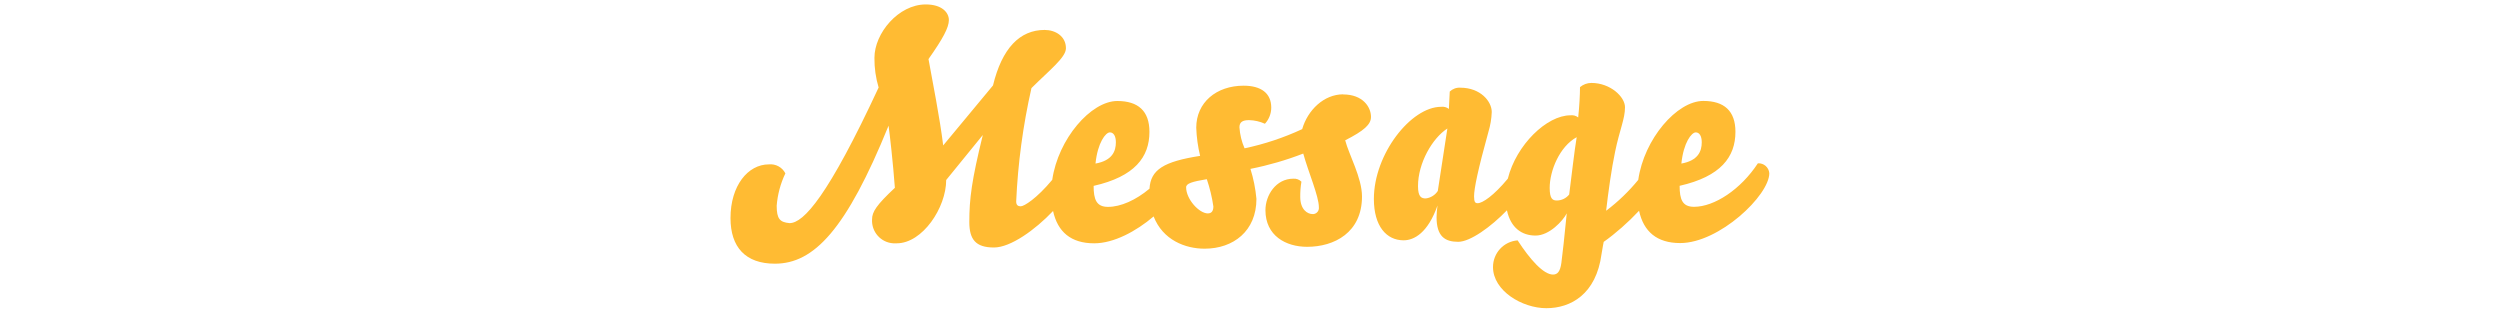
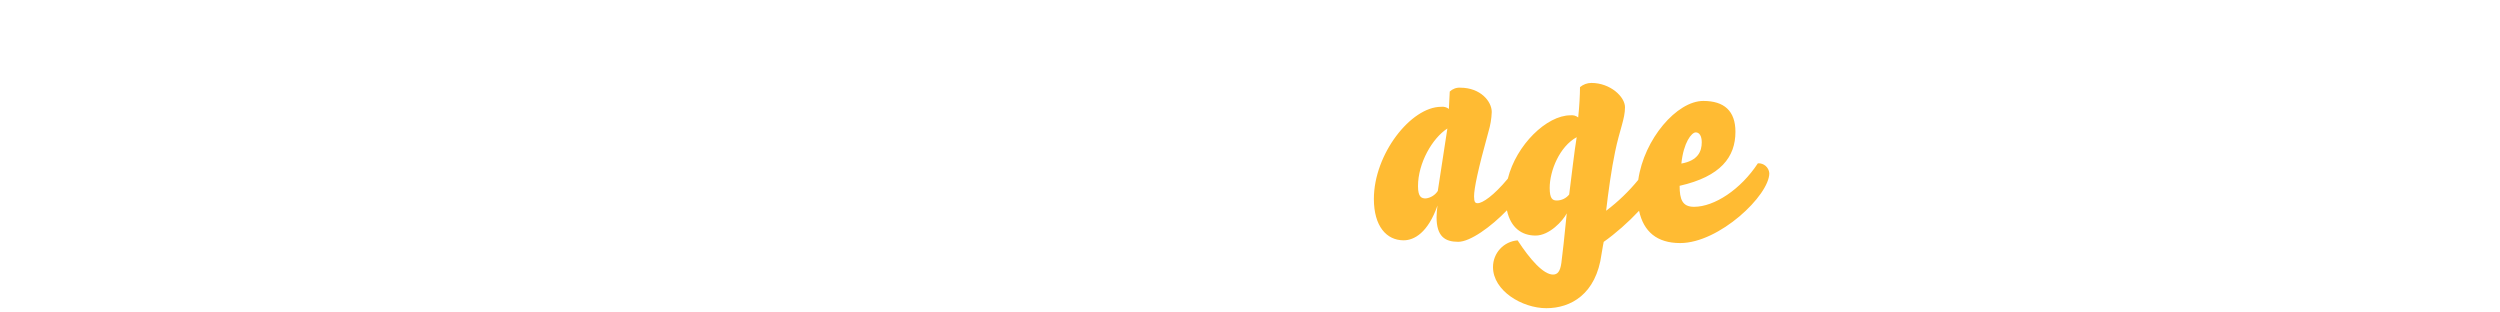
<svg xmlns="http://www.w3.org/2000/svg" id="_レイヤー_1" data-name="レイヤー_1" version="1.1" viewBox="0 0 400 50">
  <defs>
    <style>
      .st0 {
        fill: #fb3;
      }
    </style>
  </defs>
-   <path class="st0" d="M214.92,15.09c-3.11,0-5.7,2.54-6.57,5.57-2.95,1.37-6.04,2.4-9.22,3.07-.47-1.06-.74-2.2-.82-3.36,0-.86.53-1.15,1.54-1.15.88.02,1.74.22,2.54.58.65-.71,1.01-1.63,1.01-2.59,0-2.3-1.63-3.5-4.42-3.5-4.37,0-7.58,2.69-7.58,6.72.05,1.52.26,3.03.62,4.51-5.85.91-7.92,2.22-8.1,5.25-2.19,1.83-4.6,2.91-6.64,2.91-1.87,0-2.3-1.2-2.3-3.36,6.58-1.49,8.93-4.61,8.93-8.64,0-3.36-1.82-4.94-5.14-4.94-4.22,0-9.47,6.07-10.41,12.61-2.5,3-4.5,4.24-5.05,4.24-.43,0-.72-.19-.72-.77.27-6.11,1.09-12.18,2.44-18.14,2.88-2.88,5.52-4.9,5.52-6.38,0-1.92-1.68-2.93-3.41-2.93-3.98,0-6.82,2.93-8.26,8.88l-7.97,9.6c-.53-4.37-1.73-10.37-2.35-13.82,2.3-3.26,3.26-5.04,3.26-6.24s-1.1-2.5-3.7-2.5c-4.37,0-8.21,4.61-8.21,8.54-.02,1.61.21,3.21.67,4.75-8.06,17.33-11.99,21.7-14.25,21.7-1.54-.14-2.06-.67-2.06-2.78.14-1.8.61-3.56,1.39-5.18-.5-.98-1.55-1.55-2.64-1.44-3.36,0-6.14,3.41-6.14,8.59,0,4.66,2.4,7.3,7.1,7.3,6.24,0,11.42-5.42,18.19-22.08.19,1.34.72,6,1.01,9.94-2.93,2.74-3.65,3.84-3.65,5.04-.12,2,1.4,3.72,3.4,3.84.18.01.36,0,.54,0,4.13,0,7.92-5.71,7.92-10.13l5.86-7.2c-1.78,7.25-2.16,10.18-2.16,13.92,0,2.78,1.01,4.08,3.94,4.08,2.67,0,6.61-2.84,9.46-5.84.73,3.33,2.85,5.17,6.58,5.17,3.14,0,6.72-1.93,9.51-4.3,1.47,3.78,5.07,5.16,8.15,5.16,4.61,0,8.3-2.83,8.3-7.97-.15-1.63-.47-3.24-.96-4.8,2.88-.57,5.71-1.39,8.45-2.45.82,2.98,2.5,6.82,2.5,8.59.06.54-.32,1.03-.86,1.09-.05,0-.1,0-.15,0-.82,0-1.97-.72-1.97-2.74-.01-.82.05-1.64.19-2.44-.34-.34-.82-.52-1.3-.48-2.78,0-4.46,2.64-4.46,5.04,0,4.08,3.26,5.86,6.67,5.86,4.32,0,8.78-2.26,8.78-8.06,0-2.98-2.11-6.72-2.69-8.98,3.02-1.54,4.13-2.54,4.13-3.74,0-1.58-1.3-3.6-4.46-3.6ZM177.58,21.18c.58,0,.96.58.96,1.58,0,1.44-.58,2.93-3.26,3.41.34-3.36,1.63-4.99,2.3-4.99ZM193.28,34.15c-1.44,0-3.5-2.3-3.5-4.18,0-.62.96-.91,3.31-1.3.48,1.42.84,2.89,1.05,4.37,0,.82-.38,1.1-.86,1.1Z" />
  <path class="st0" d="M281.26,26.13c-2.74,4.18-6.96,6.96-10.22,6.96-1.87,0-2.3-1.2-2.3-3.36,6.58-1.49,8.93-4.61,8.93-8.64,0-3.36-1.82-4.94-5.14-4.94-4.23,0-9.48,6.09-10.41,12.63-1.51,1.84-3.23,3.5-5.14,4.94.34-2.98.86-6.72,1.44-9.46.72-3.5,1.58-5.23,1.58-7.1,0-1.68-2.35-3.89-5.38-3.89-.67,0-1.31.24-1.82.67,0,1.15-.1,3.12-.29,4.85-.35-.28-.8-.4-1.25-.34-3.77,0-8.66,4.72-10.01,10.14-2.27,2.73-4.05,3.92-4.82,3.92-.38,0-.58-.14-.58-1.1,0-1.25.62-4.27,2.3-10.32.31-1.03.49-2.09.53-3.17,0-1.68-1.78-3.89-5.04-3.89-.62-.04-1.23.19-1.68.62l-.14,2.78c-.35-.28-.8-.4-1.25-.34-4.8,0-10.75,7.54-10.75,14.74,0,4.37,2.02,6.62,4.76,6.62,1.68,0,3.89-1.2,5.42-5.57-.09.62-.14,1.24-.15,1.87,0,3.08,1.35,3.94,3.46,3.94,1.92,0,5.24-2.39,7.8-5.04.6,2.79,2.37,4.04,4.58,4.04s4.37-2.35,4.99-3.55c-.34,3.6-.72,6.82-.86,7.92-.19,1.39-.62,1.87-1.34,1.87-1.54,0-3.7-2.45-5.66-5.47-2.23.17-3.94,2.03-3.94,4.27,0,3.79,4.66,6.58,8.54,6.58s7.97-2.21,8.83-8.69c.14-.91.34-1.92.34-1.92,1.9-1.34,3.96-3.16,5.66-4.98.72,3.33,2.85,5.17,6.58,5.17,6.24,0,14.26-7.63,14.26-11.18-.08-.94-.89-1.64-1.82-1.58ZM271.32,21.18c.58,0,.96.58.96,1.58,0,1.44-.58,2.93-3.26,3.41.34-3.36,1.63-4.99,2.3-4.99ZM230.05,30.55c-.43.66-1.13,1.1-1.92,1.2-.67,0-1.25-.19-1.25-1.97,0-3.7,2.3-7.68,4.7-9.22l-1.53,9.98ZM251.07,31.12c-.48.6-1.2.95-1.97.96-.67,0-1.15-.24-1.15-2.02,0-2.74,1.58-6.62,4.32-8.11-.38,2.26-.82,6.24-1.2,9.17Z" />
</svg>